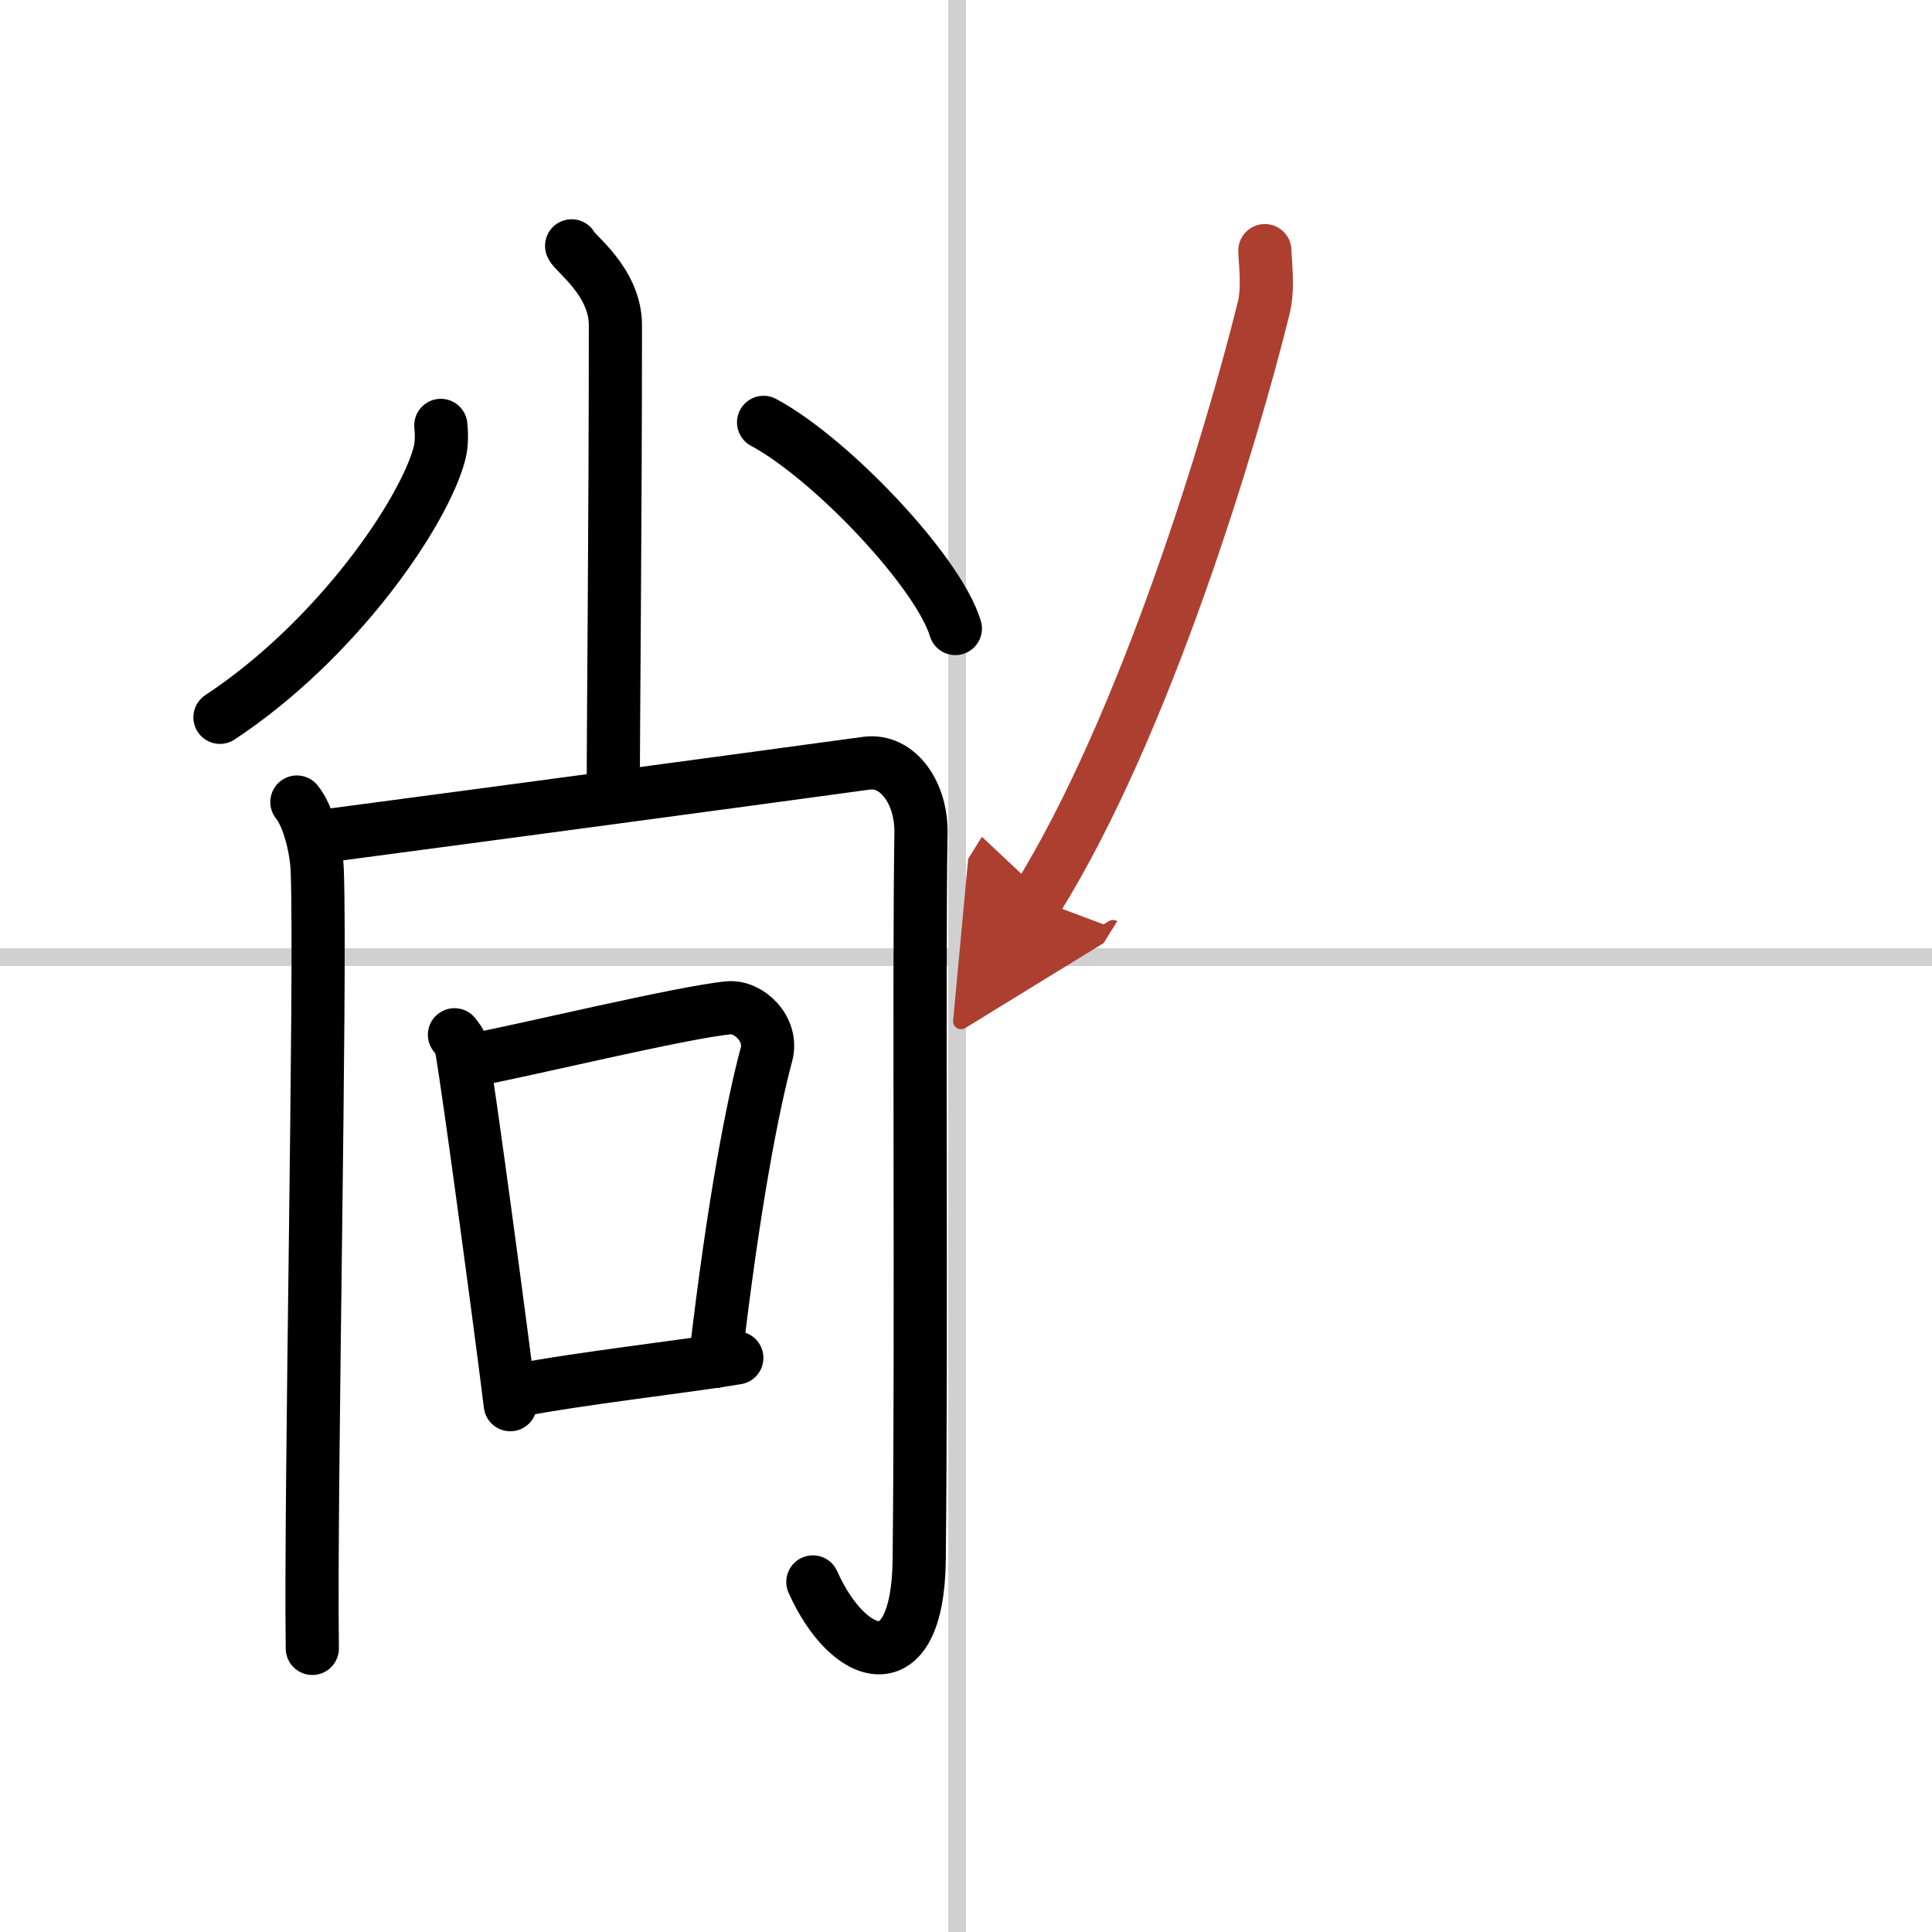
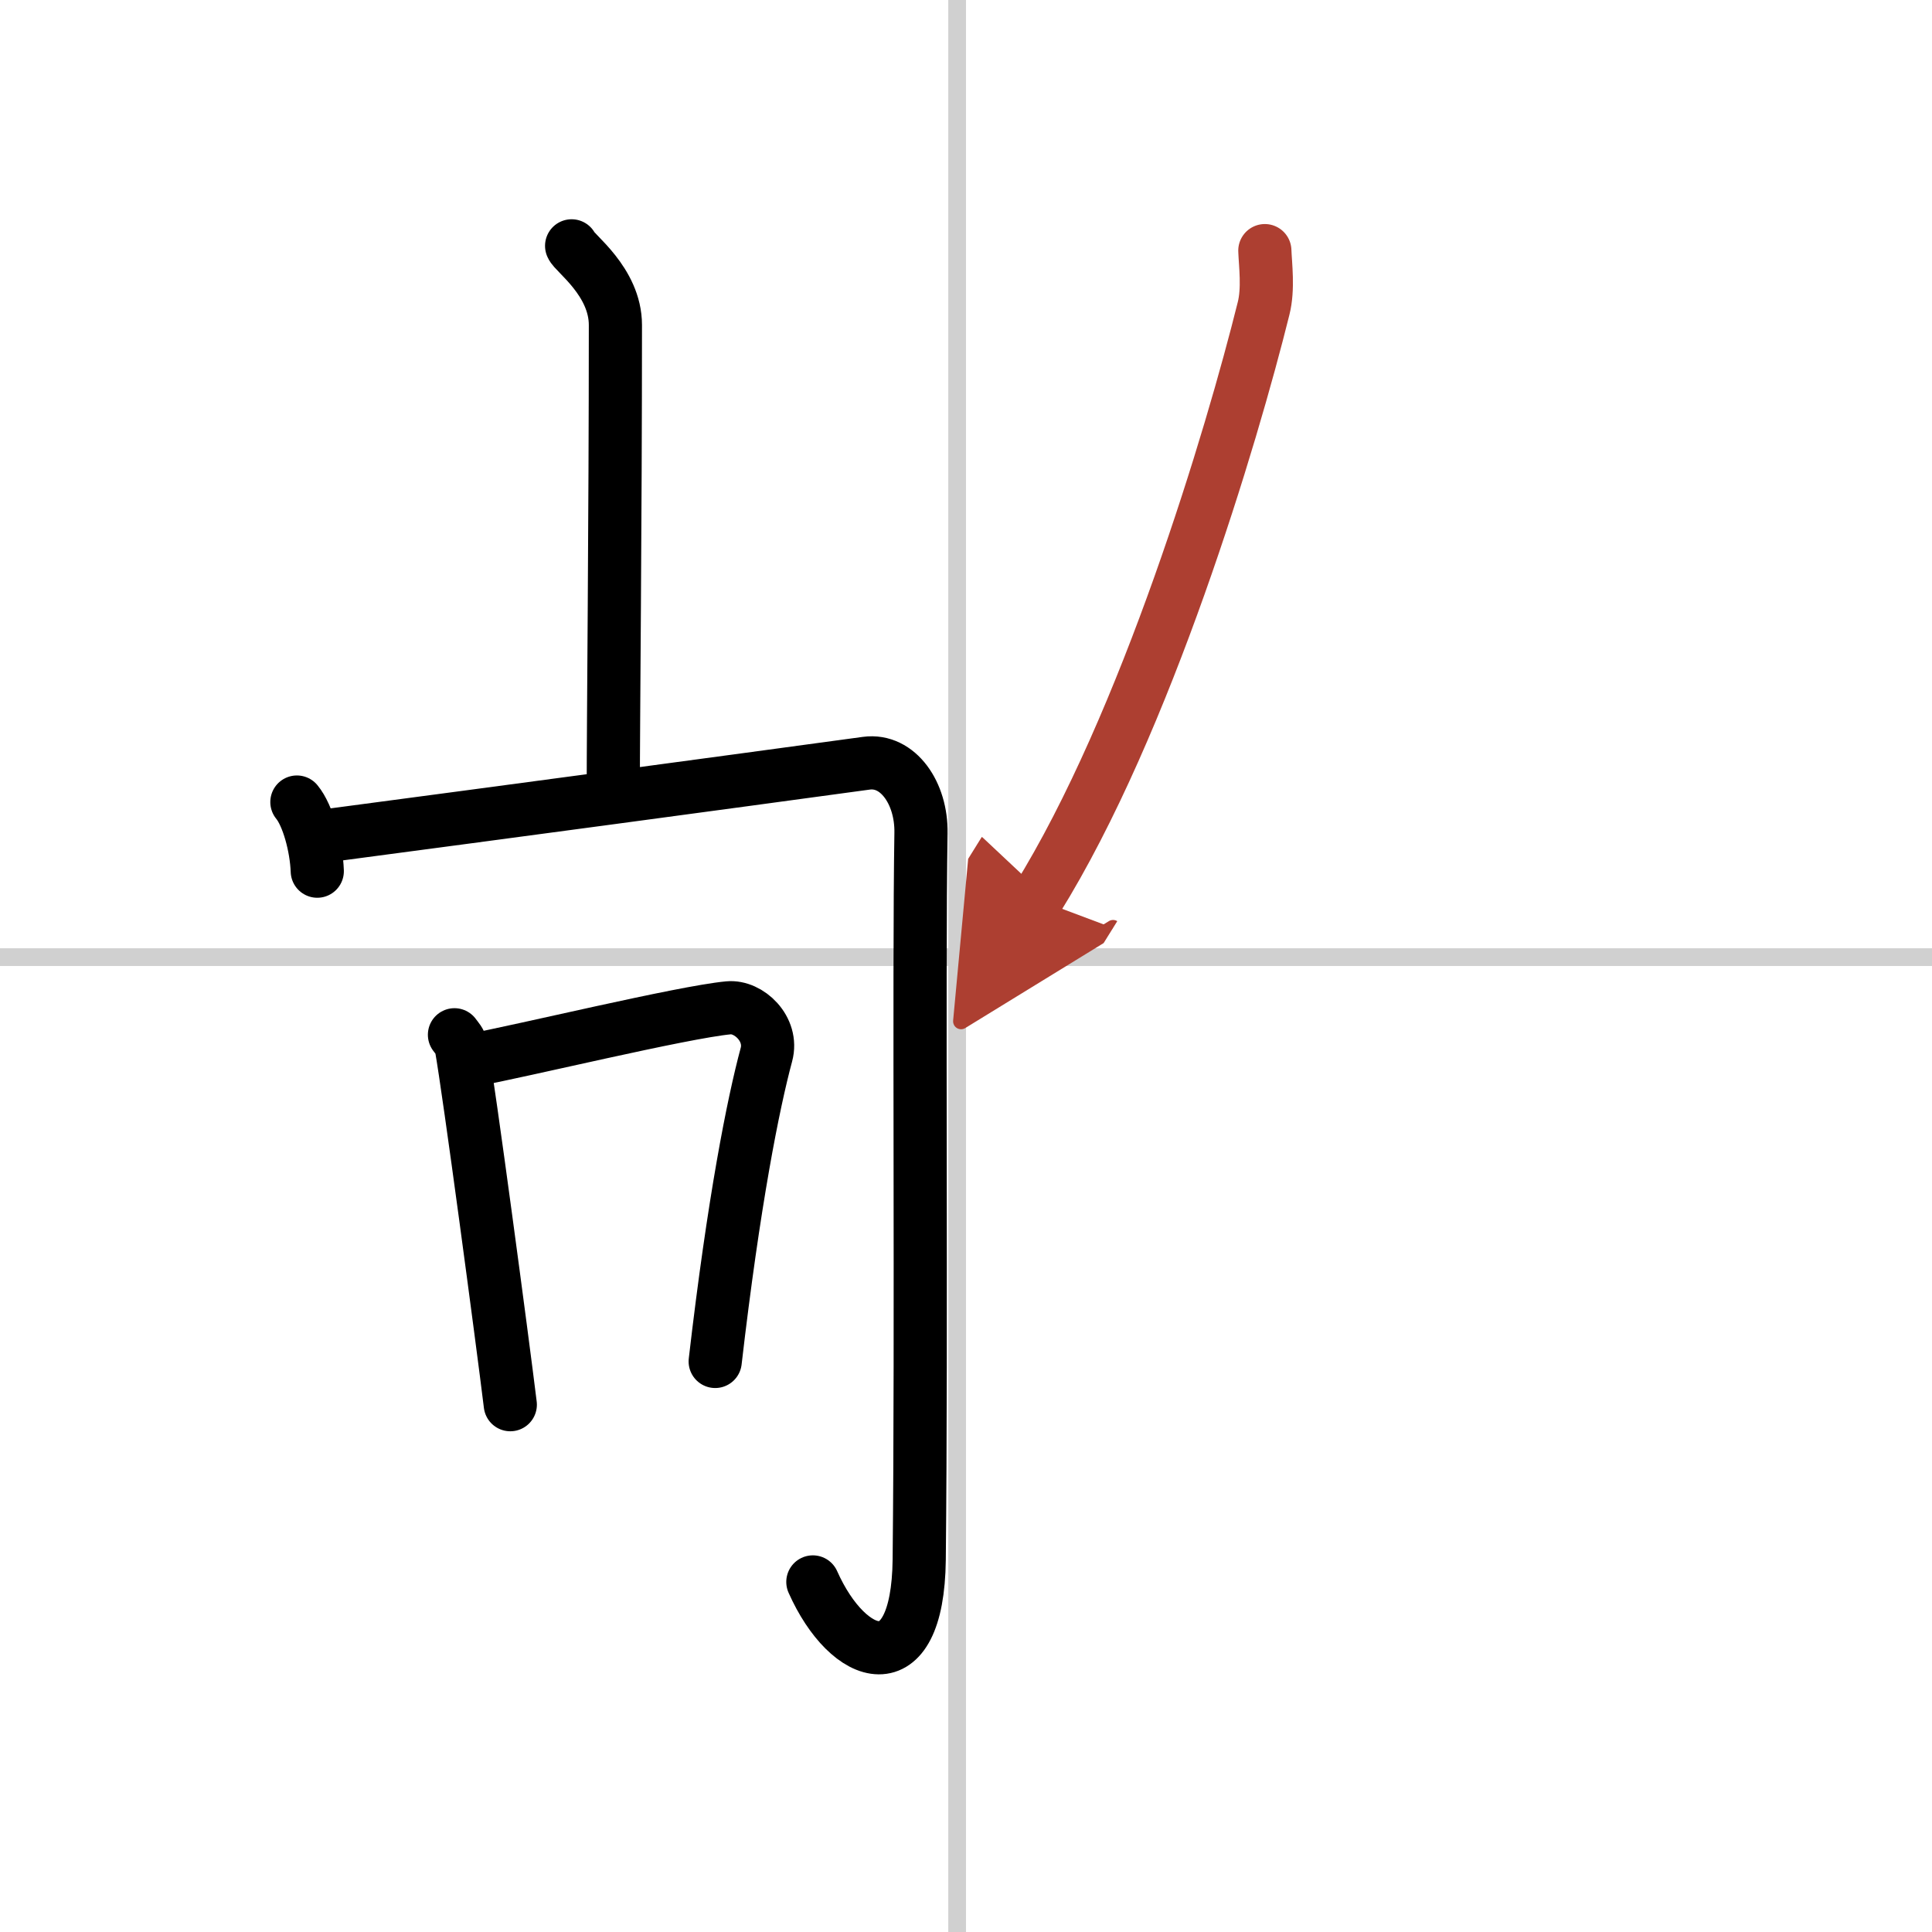
<svg xmlns="http://www.w3.org/2000/svg" width="400" height="400" viewBox="0 0 109 109">
  <defs>
    <marker id="a" markerWidth="4" orient="auto" refX="1" refY="5" viewBox="0 0 10 10">
      <polyline points="0 0 10 5 0 10 1 5" fill="#ad3f31" stroke="#ad3f31" />
    </marker>
  </defs>
  <g fill="none" stroke="#000" stroke-linecap="round" stroke-linejoin="round" stroke-width="3">
    <rect width="100%" height="100%" fill="#fff" stroke="#fff" />
    <line x1="54" x2="54" y2="109" stroke="#d0d0d0" stroke-width="1" />
    <line x2="109" y1="54" y2="54" stroke="#d0d0d0" stroke-width="1" />
    <path d="m32.25 13.87c0.13 0.39 2.47 2.01 2.47 4.47 0 11.16-0.12 22.26-0.12 26.28" />
-     <path d="m24.87 24c0.04 0.39 0.07 1-0.07 1.56-0.85 3.29-5.72 10.5-12.39 14.91" />
-     <path d="m43.08 23.83c3.82 2.05 9.86 8.44 10.82 11.63" />
-     <path d="M16.75,45.25c0.62,0.75,1.1,2.51,1.15,3.9C18.12,55.25,17.5,84,17.62,93" />
+     <path d="M16.75,45.25c0.62,0.75,1.1,2.51,1.15,3.9" />
    <path d="m18.12 47.19c10.88-1.44 22.48-3 30.76-4.13 1.78-0.24 3.12 1.69 3.08 3.94-0.13 8 0.04 27.75-0.1 41-0.08 7.07-4 5.75-6 1.25" />
    <path d="m25.64 58.38c0.15 0.21 0.33 0.38 0.38 0.66 0.44 2.45 2.33 16.61 2.77 20.21" />
    <path d="m26.6 59.82c2.83-0.52 11.87-2.71 14.5-2.96 1.14-0.11 2.53 1.19 2.14 2.64-0.74 2.75-1.84 8.25-2.89 17.31" />
-     <path d="m29.11 78.46c3.67-0.71 9.55-1.36 12.46-1.85" />
    <path d="m71.36 14.14c0.03 0.81 0.21 2.15-0.07 3.26-1.78 7.17-6.62 23.42-12.79 33.34" marker-end="url(#a)" stroke="#ad3f31" />
  </g>
</svg>